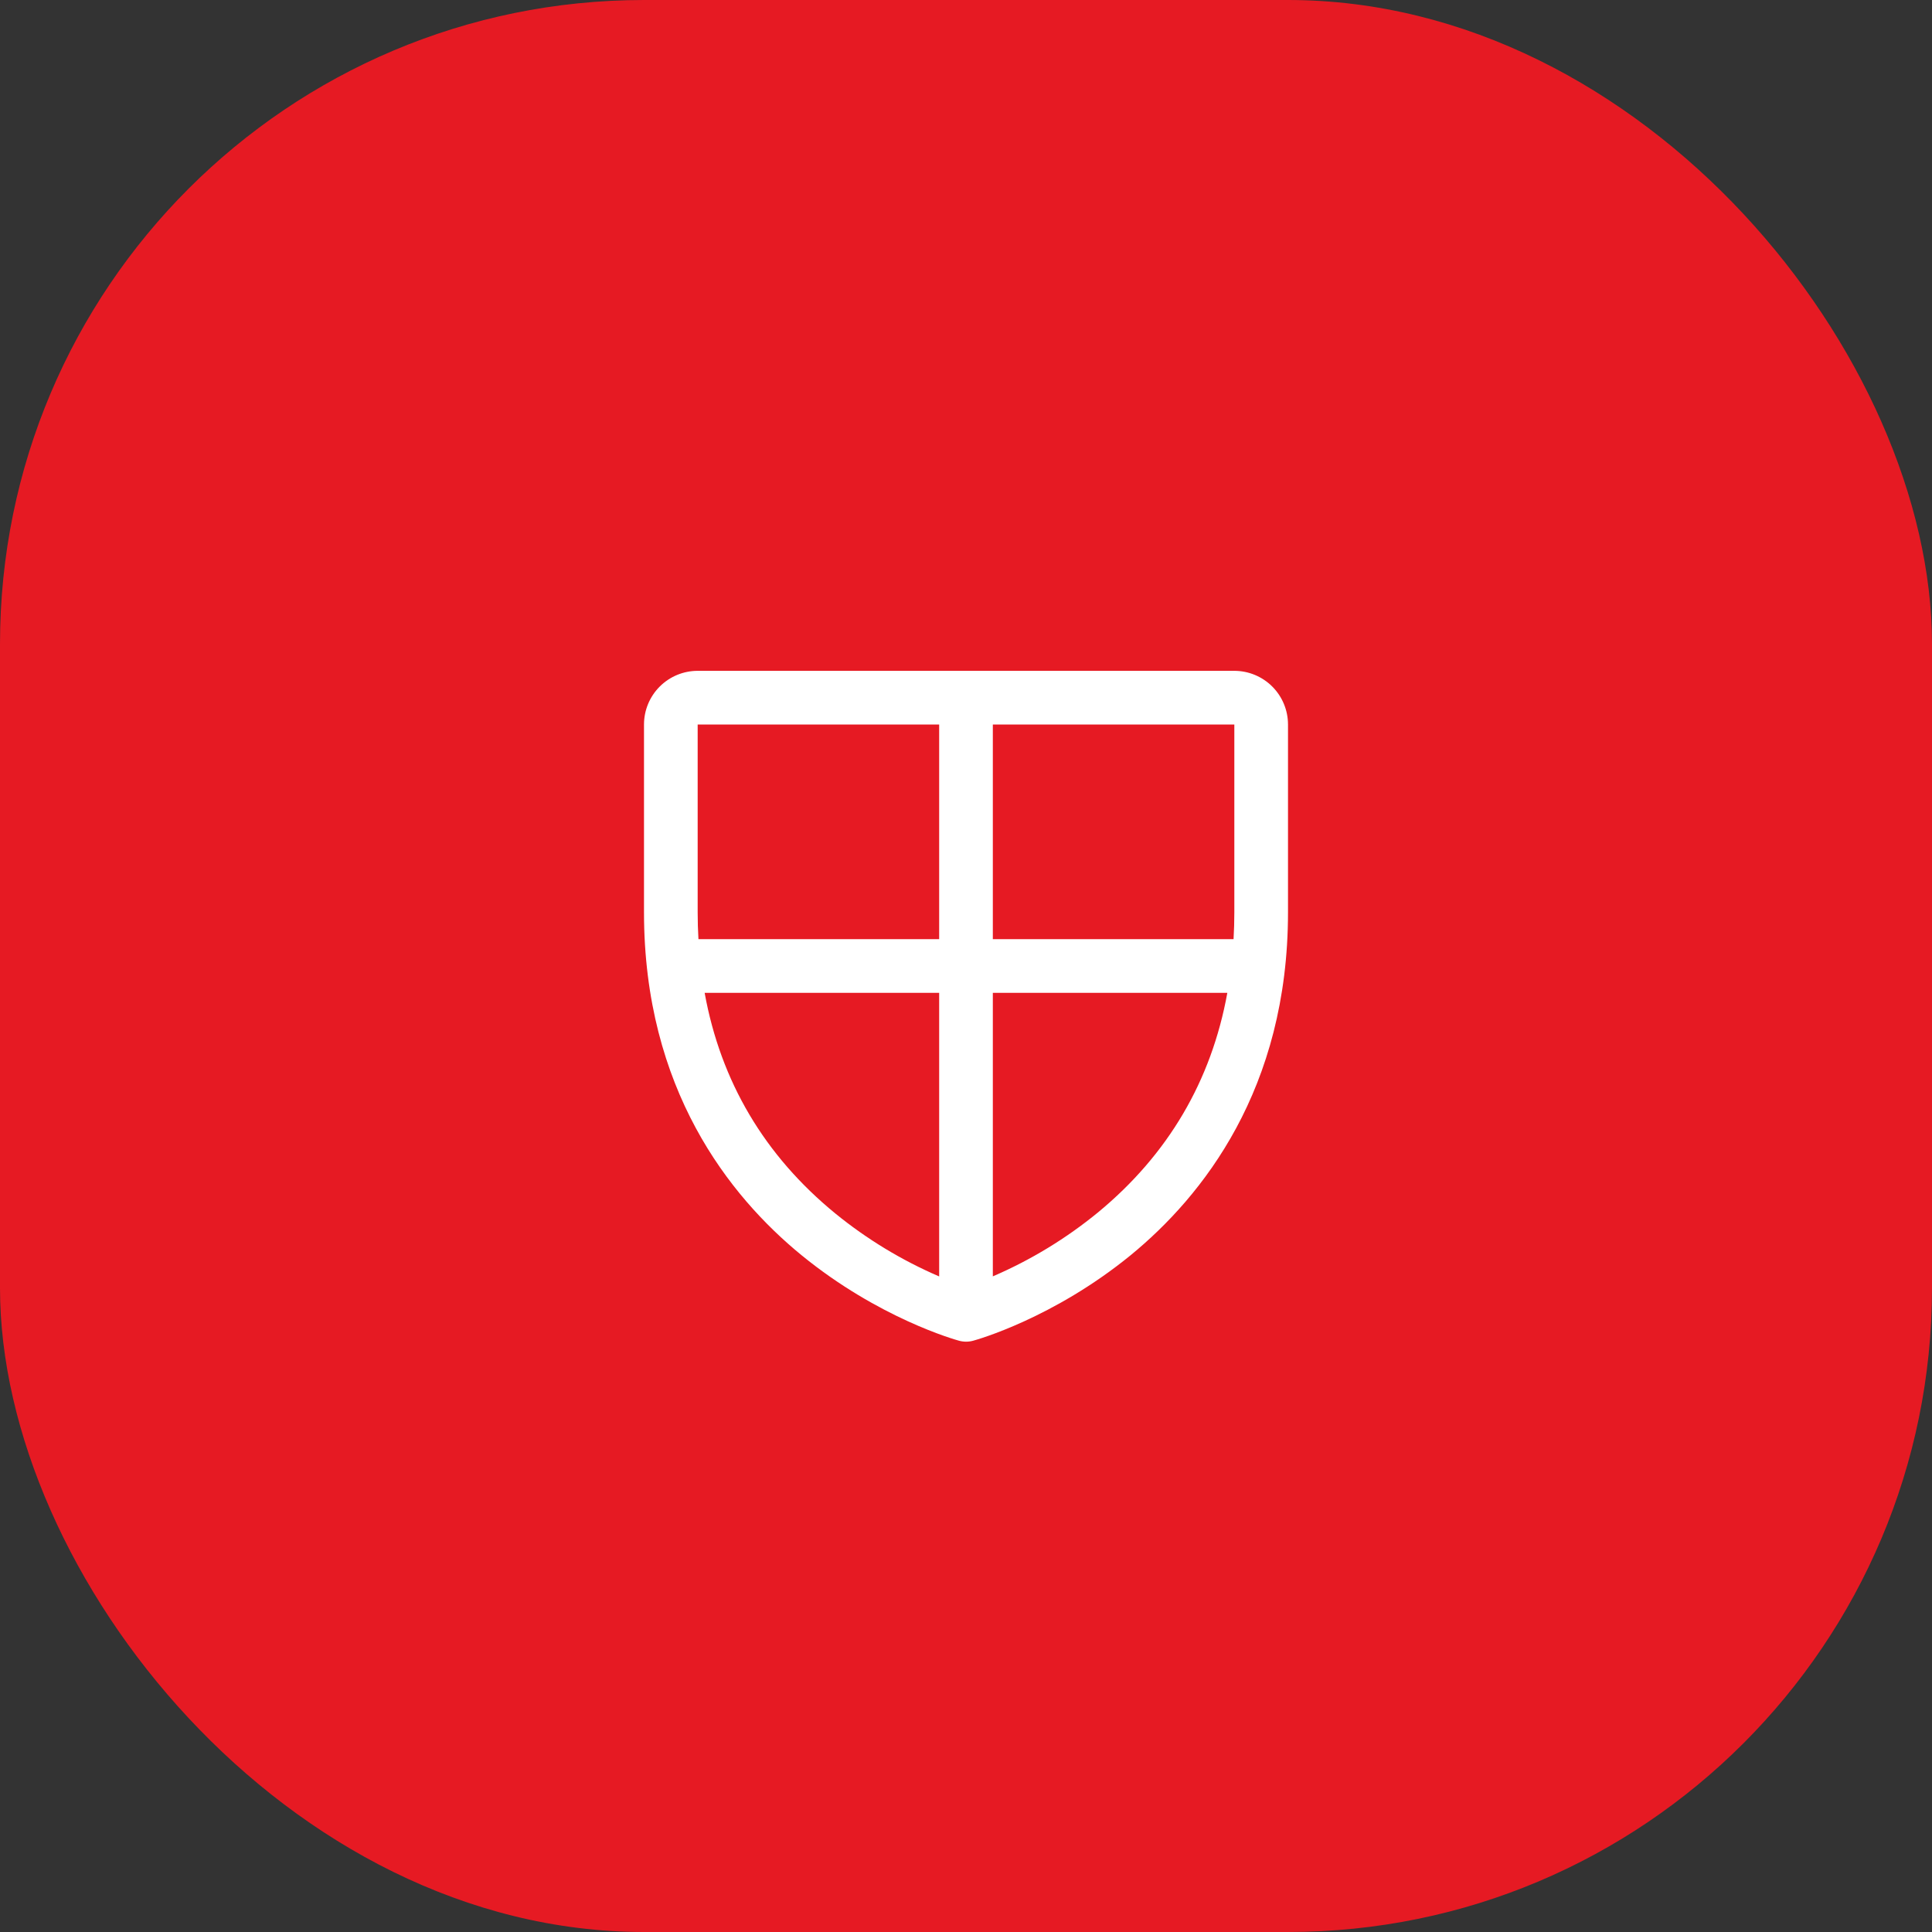
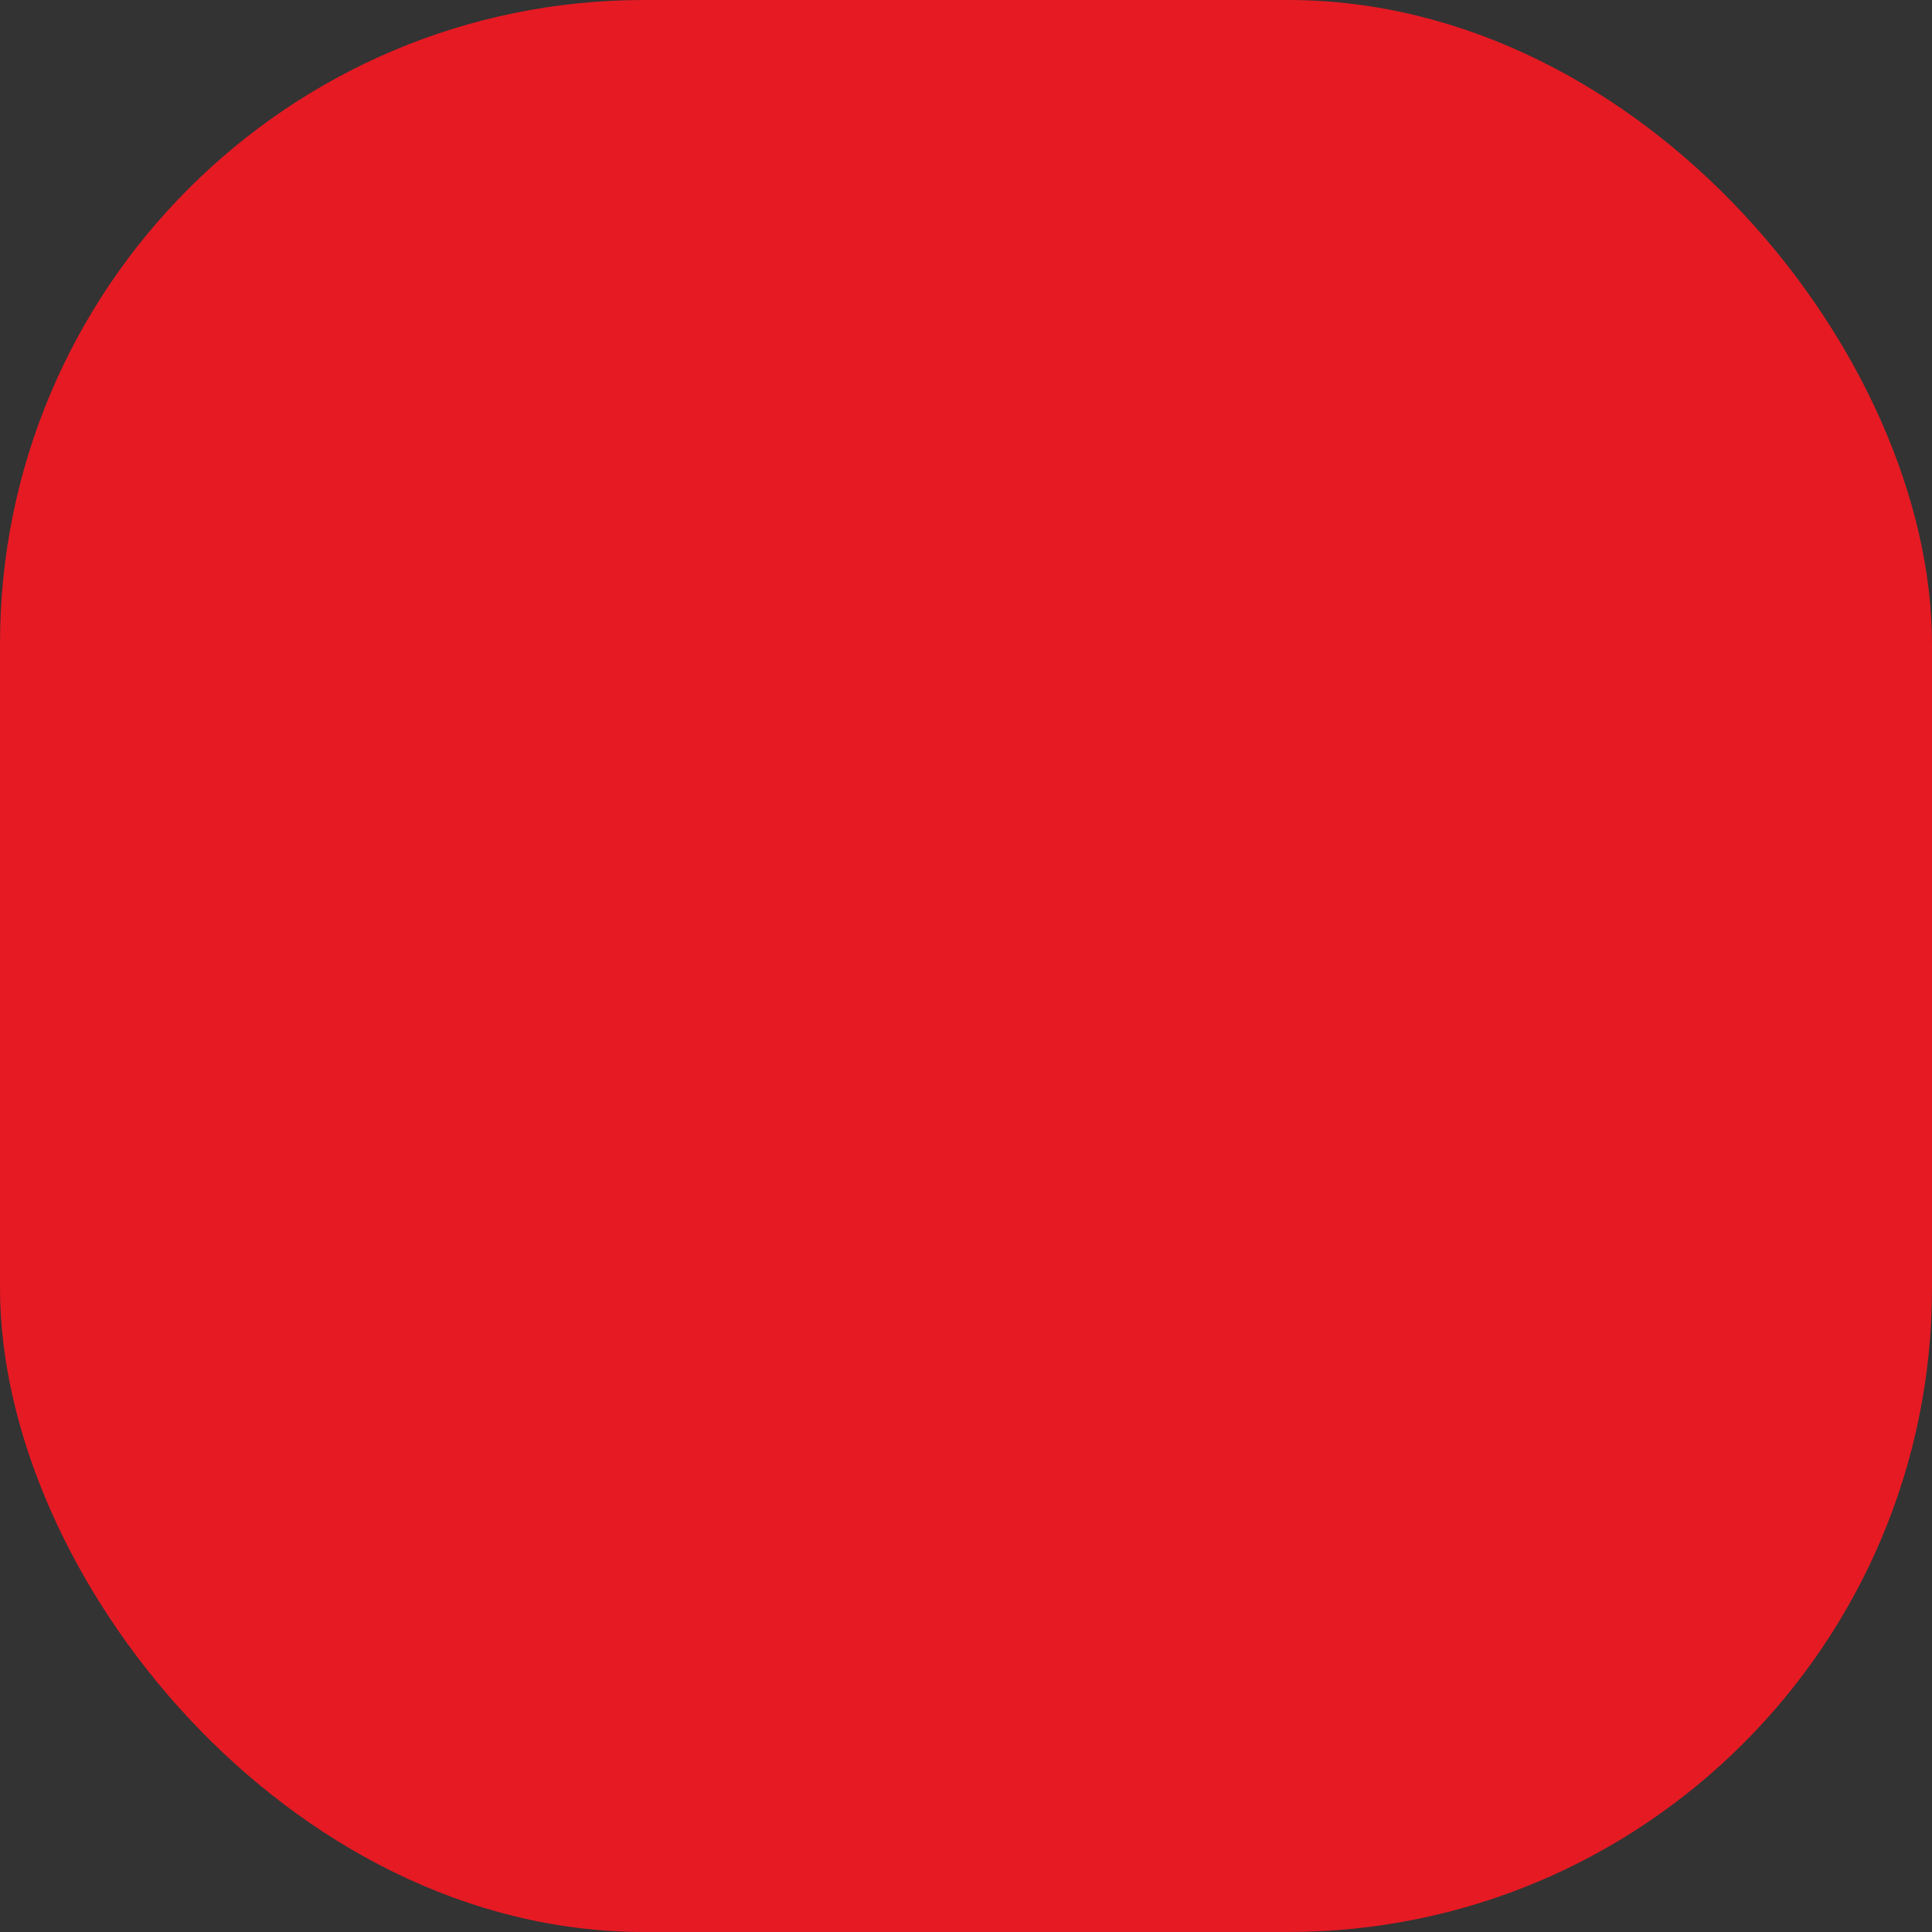
<svg xmlns="http://www.w3.org/2000/svg" width="72" height="72" viewBox="0 0 72 72" fill="none">
  <rect x="0" y="0" width="72" height="72" fill="#333333" stroke="none" />
  <rect width="72" height="72" rx="24" fill="#E61A23" />
-   <path d="M46 25H26C25.47 25 24.961 25.211 24.586 25.586C24.211 25.961 24 26.47 24 27V34C24 40.59 27.19 44.584 29.866 46.774C32.749 49.131 35.616 49.932 35.741 49.965C35.913 50.012 36.094 50.012 36.266 49.965C36.391 49.932 39.255 49.131 42.141 46.774C44.81 44.584 48 40.59 48 34V27C48 26.47 47.789 25.961 47.414 25.586C47.039 25.211 46.53 25 46 25ZM46 27V34C46 34.339 45.99 34.671 45.971 35H37V27H46ZM26 27H35V35H26.029C26.01 34.671 26 34.339 26 34V27ZM26.258 37H35V47.569C33.609 46.97 32.308 46.182 31.134 45.226C28.49 43.064 26.859 40.305 26.26 37H26.258ZM40.925 45.178C39.735 46.154 38.414 46.958 37 47.566V37H45.739C45.145 40.28 43.534 43.023 40.925 45.178Z" fill="white" />
</svg>